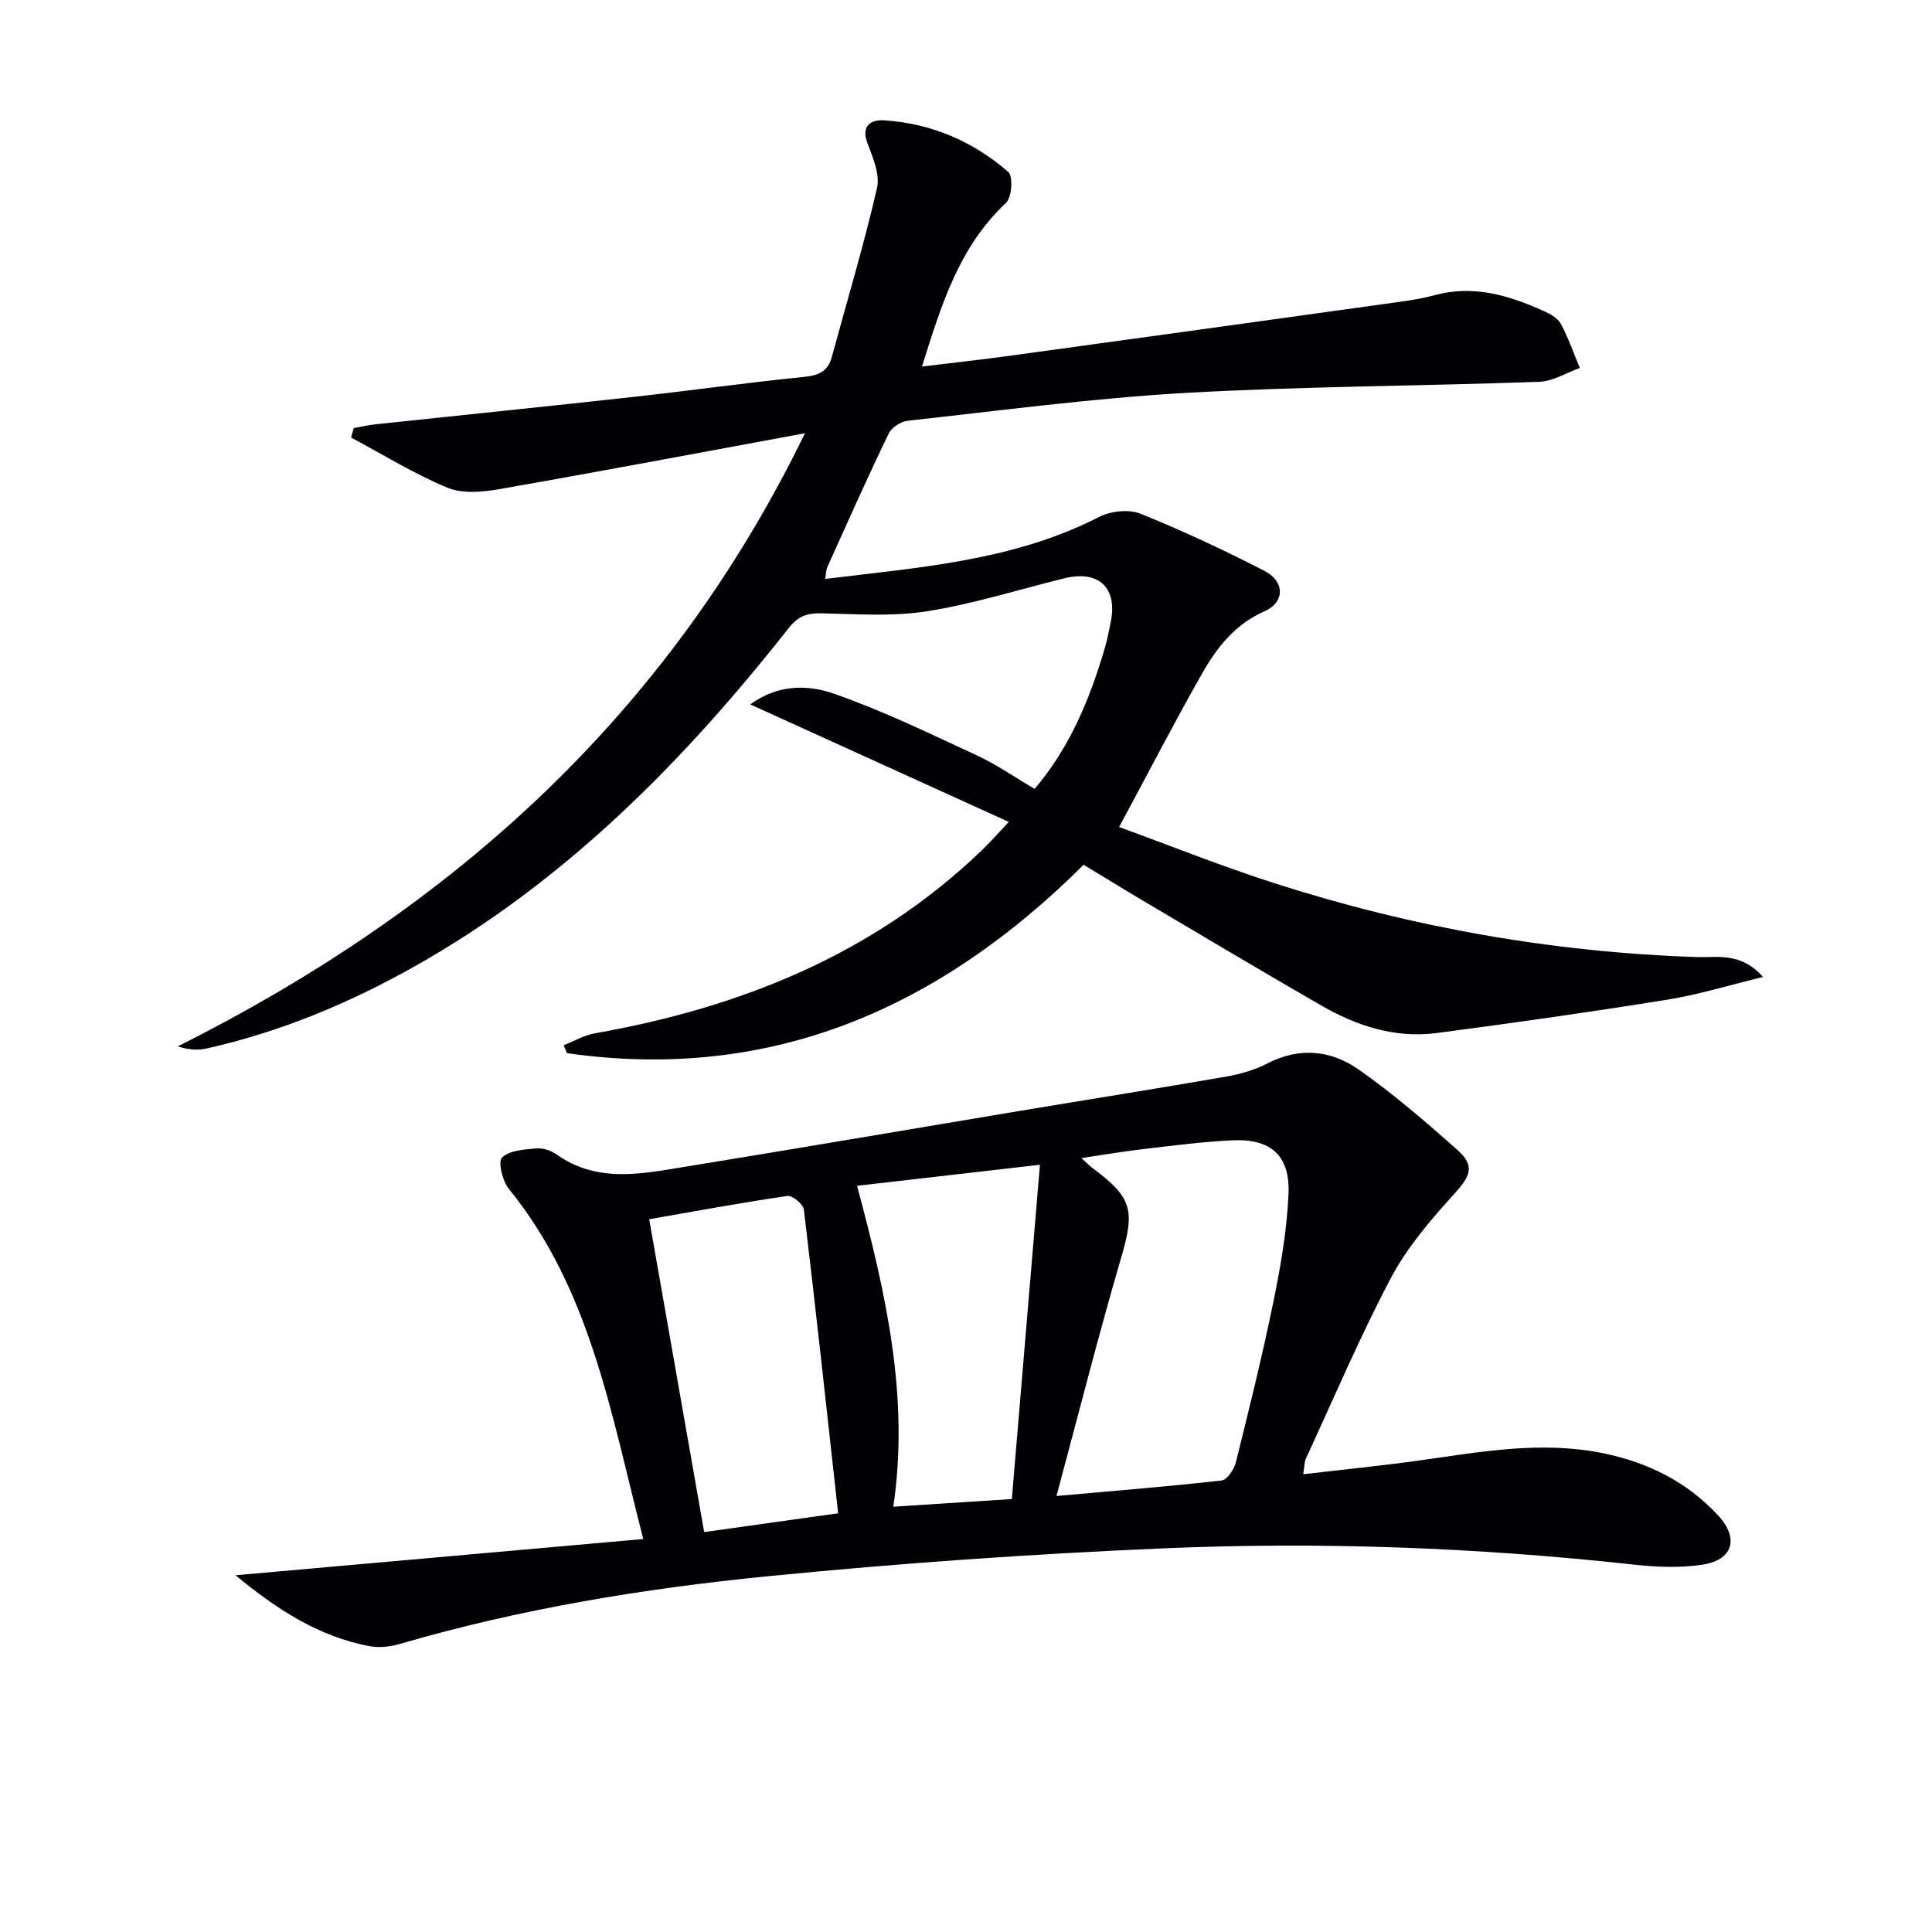
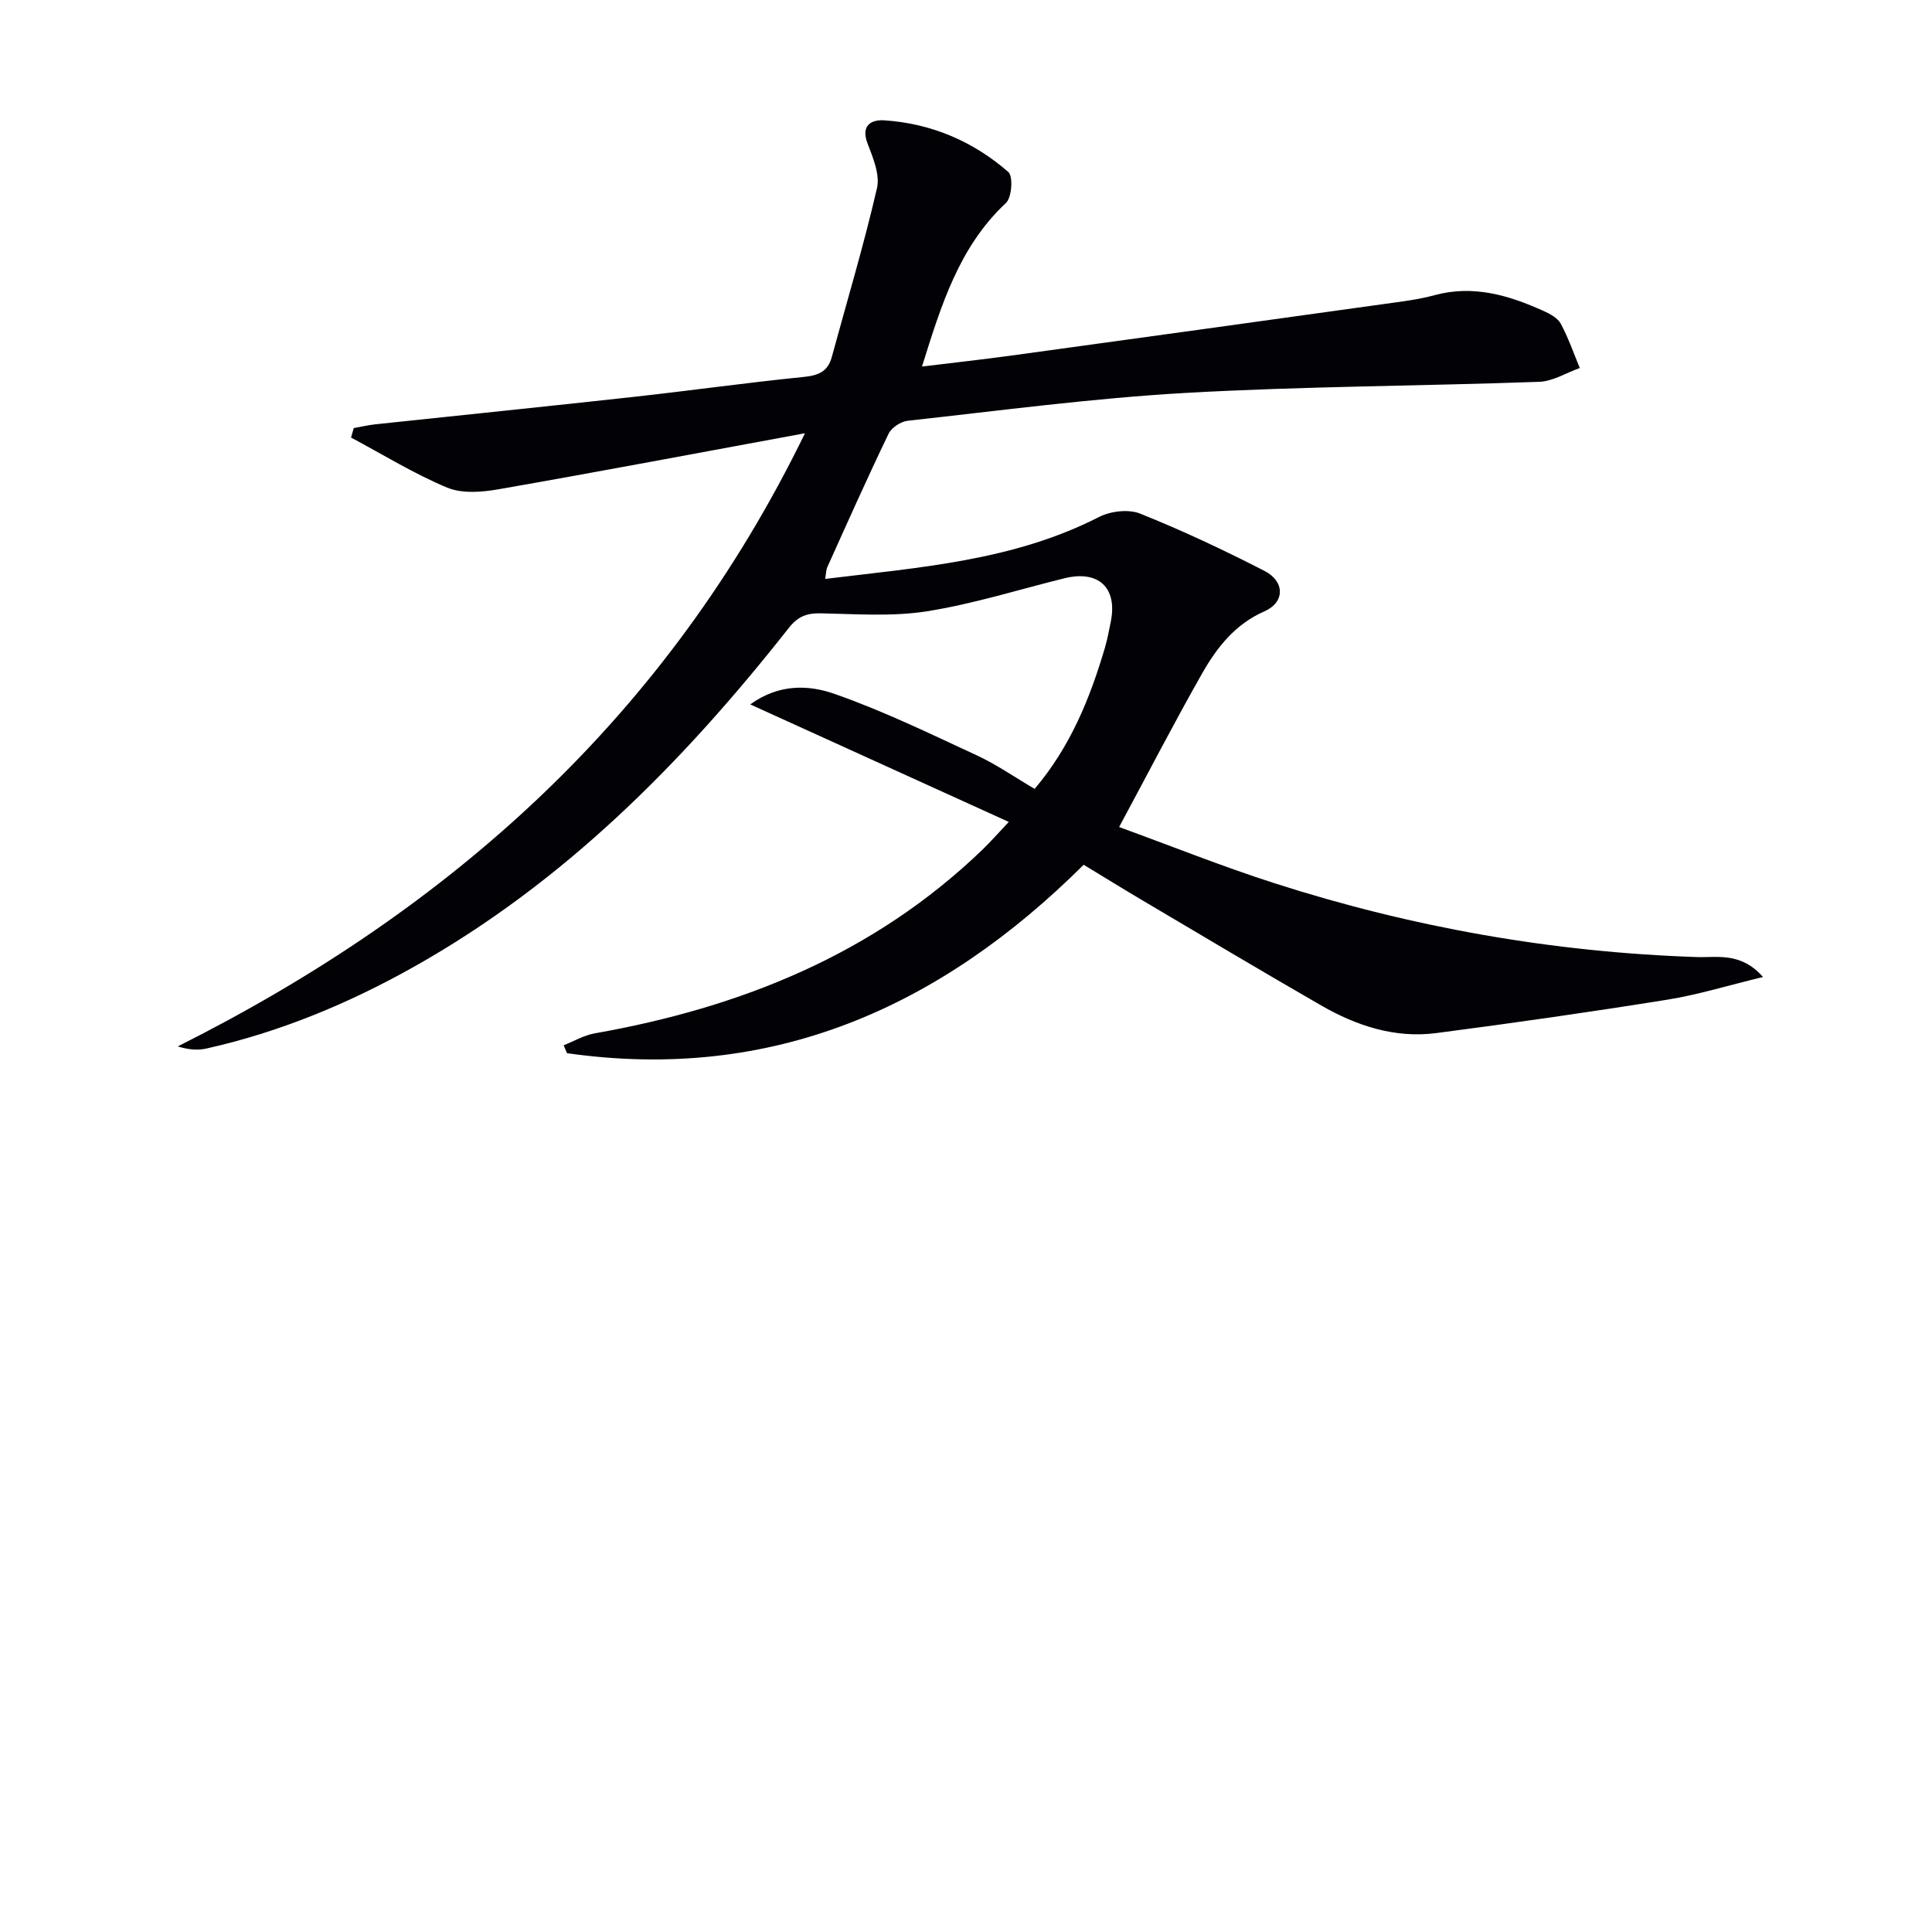
<svg xmlns="http://www.w3.org/2000/svg" enable-background="new 0 0 400 400" viewBox="0 0 400 400">
  <path d="m231.7 171.23c10.7 3.89 21.29 8.14 32.13 11.62 28.45 9.14 57.62 14.31 87.54 15.3 4.13.14 9.08-1.08 13.64 4.13-7.23 1.74-13.47 3.68-19.85 4.7-15.9 2.55-31.84 4.83-47.8 6.91-8.55 1.11-16.5-1.5-23.84-5.73-12.37-7.13-24.63-14.44-36.92-21.71-4.01-2.37-7.96-4.82-12.24-7.41-29.68 29.53-64.47 45.07-106.97 39.01-.23-.55-.46-1.09-.69-1.64 2.13-.84 4.2-2.06 6.41-2.46 30.26-5.35 57.81-16.37 80.31-38.05 1.65-1.59 3.17-3.33 5.44-5.73-18.04-8.2-35.44-16.11-53.53-24.33 5.98-4.33 12.15-4.02 17.35-2.21 10.12 3.52 19.83 8.26 29.58 12.77 4.04 1.87 7.74 4.46 11.95 6.93 7.37-8.68 11.47-18.73 14.57-29.29.51-1.75.84-3.55 1.2-5.34 1.41-7.03-2.55-10.72-9.62-8.97-9.47 2.34-18.84 5.31-28.45 6.83-7.16 1.13-14.61.57-21.93.42-2.93-.06-4.77.62-6.67 3.03-21.89 27.8-46.47 52.66-77.66 70.18-13.54 7.6-27.74 13.5-42.92 16.9-1.77.4-3.67.25-5.93-.44 56.48-28.35 101.31-68.25 129.86-126.95-22.03 4.06-42.69 7.97-63.39 11.59-3.48.61-7.59.95-10.68-.33-6.88-2.87-13.3-6.85-19.91-10.37.19-.65.38-1.3.56-1.96 1.49-.26 2.97-.62 4.47-.78 17.83-1.9 35.66-3.71 53.48-5.68 11.72-1.29 23.4-2.94 35.13-4.12 3.05-.3 5.06-1.06 5.89-4.12 3.17-11.65 6.65-23.23 9.36-34.98.65-2.81-.84-6.33-1.97-9.29-1.44-3.78.9-4.91 3.44-4.75 9.73.63 18.43 4.33 25.73 10.71 1.01.89.72 5.25-.49 6.39-9.7 9.08-13.39 21.08-17.39 33.88 6.38-.78 12.36-1.44 18.32-2.25 25.84-3.54 51.67-7.12 77.49-10.72 3.45-.48 6.94-.89 10.28-1.8 8.06-2.19 15.4.01 22.6 3.26 1.34.6 2.92 1.46 3.56 2.64 1.57 2.92 2.66 6.1 3.94 9.17-2.8 1-5.57 2.76-8.4 2.86-24.4.88-48.84.92-73.21 2.3-19.22 1.09-38.37 3.66-57.52 5.76-1.44.16-3.37 1.42-3.98 2.69-4.4 9.13-8.52 18.39-12.69 27.63-.25.56-.24 1.24-.44 2.43 19.58-2.4 38.92-3.73 56.67-12.81 2.4-1.23 6.14-1.68 8.55-.71 8.76 3.51 17.34 7.55 25.74 11.86 4.23 2.17 4.26 6.49 0 8.36-6.08 2.68-9.81 7.44-12.85 12.76-5.82 10.23-11.22 20.71-17.25 31.91z" fill="#010106" />
-   <path d="m48.76 326.14c28.2-2.51 55.91-4.97 84.42-7.5-6.72-26.14-10.94-51.7-27.85-72.53-1.31-1.61-2.26-5.6-1.39-6.45 1.53-1.49 4.57-1.67 7.03-1.89 1.38-.13 3.09.41 4.24 1.23 8.49 6.04 17.73 4.01 26.84 2.53 22.92-3.72 45.82-7.65 68.73-11.47 14.39-2.4 28.8-4.68 43.18-7.18 2.91-.51 5.89-1.38 8.5-2.73 6.67-3.45 13.2-2.68 18.89 1.32 7.18 5.05 13.88 10.82 20.45 16.67 3.66 3.26 2.6 5.39-.71 9.04-4.87 5.36-9.74 11.04-13.1 17.38-6.44 12.18-11.83 24.91-17.62 37.43-.32.7-.28 1.56-.56 3.23 8.34-.97 16.23-1.75 24.07-2.85 12.66-1.78 25.29-4.12 38.11-1.48 9.19 1.9 17.29 5.9 23.72 12.85 4.43 4.79 3.1 9.29-3.4 10.24-4.66.68-9.57.45-14.29-.07-32.31-3.54-64.74-4.73-97.17-3.34-27.38 1.17-54.77 3.09-82.04 5.79-25.6 2.54-51.02 6.72-75.82 13.94-2.01.59-4.33.92-6.35.54-10.8-1.98-19.56-7.84-27.88-14.7zm169.97-16.41c12.46-1.11 23.34-1.98 34.17-3.21 1.15-.13 2.61-2.29 2.97-3.75 2.76-11.09 5.51-22.19 7.8-33.38 1.49-7.28 2.76-14.69 3.1-22.09.37-8.04-3.63-11.59-11.61-11.21-6.12.29-12.23 1.09-18.32 1.8-4.02.46-8.02 1.15-12.95 1.88 1.36 1.22 1.79 1.69 2.3 2.06 8.31 6.15 8.79 8.81 5.93 18.57-4.64 15.84-8.69 31.87-13.39 49.33zm-72.94 7.47c9.56-1.34 19.16-2.69 27.74-3.89-2.34-21.15-4.6-42.04-7.1-62.9-.13-1.11-2.4-2.96-3.43-2.8-9.63 1.41-19.21 3.19-28.59 4.82 3.81 21.68 7.56 43.05 11.38 64.77zm31.65-71.69c6.07 22.54 10.84 43.85 7.51 66.44 8.14-.53 15.69-1.02 24.54-1.59 1.91-22.65 3.81-45.32 5.82-69.21-13.55 1.56-25.48 2.93-37.87 4.36z" fill="#010106" />
</svg>